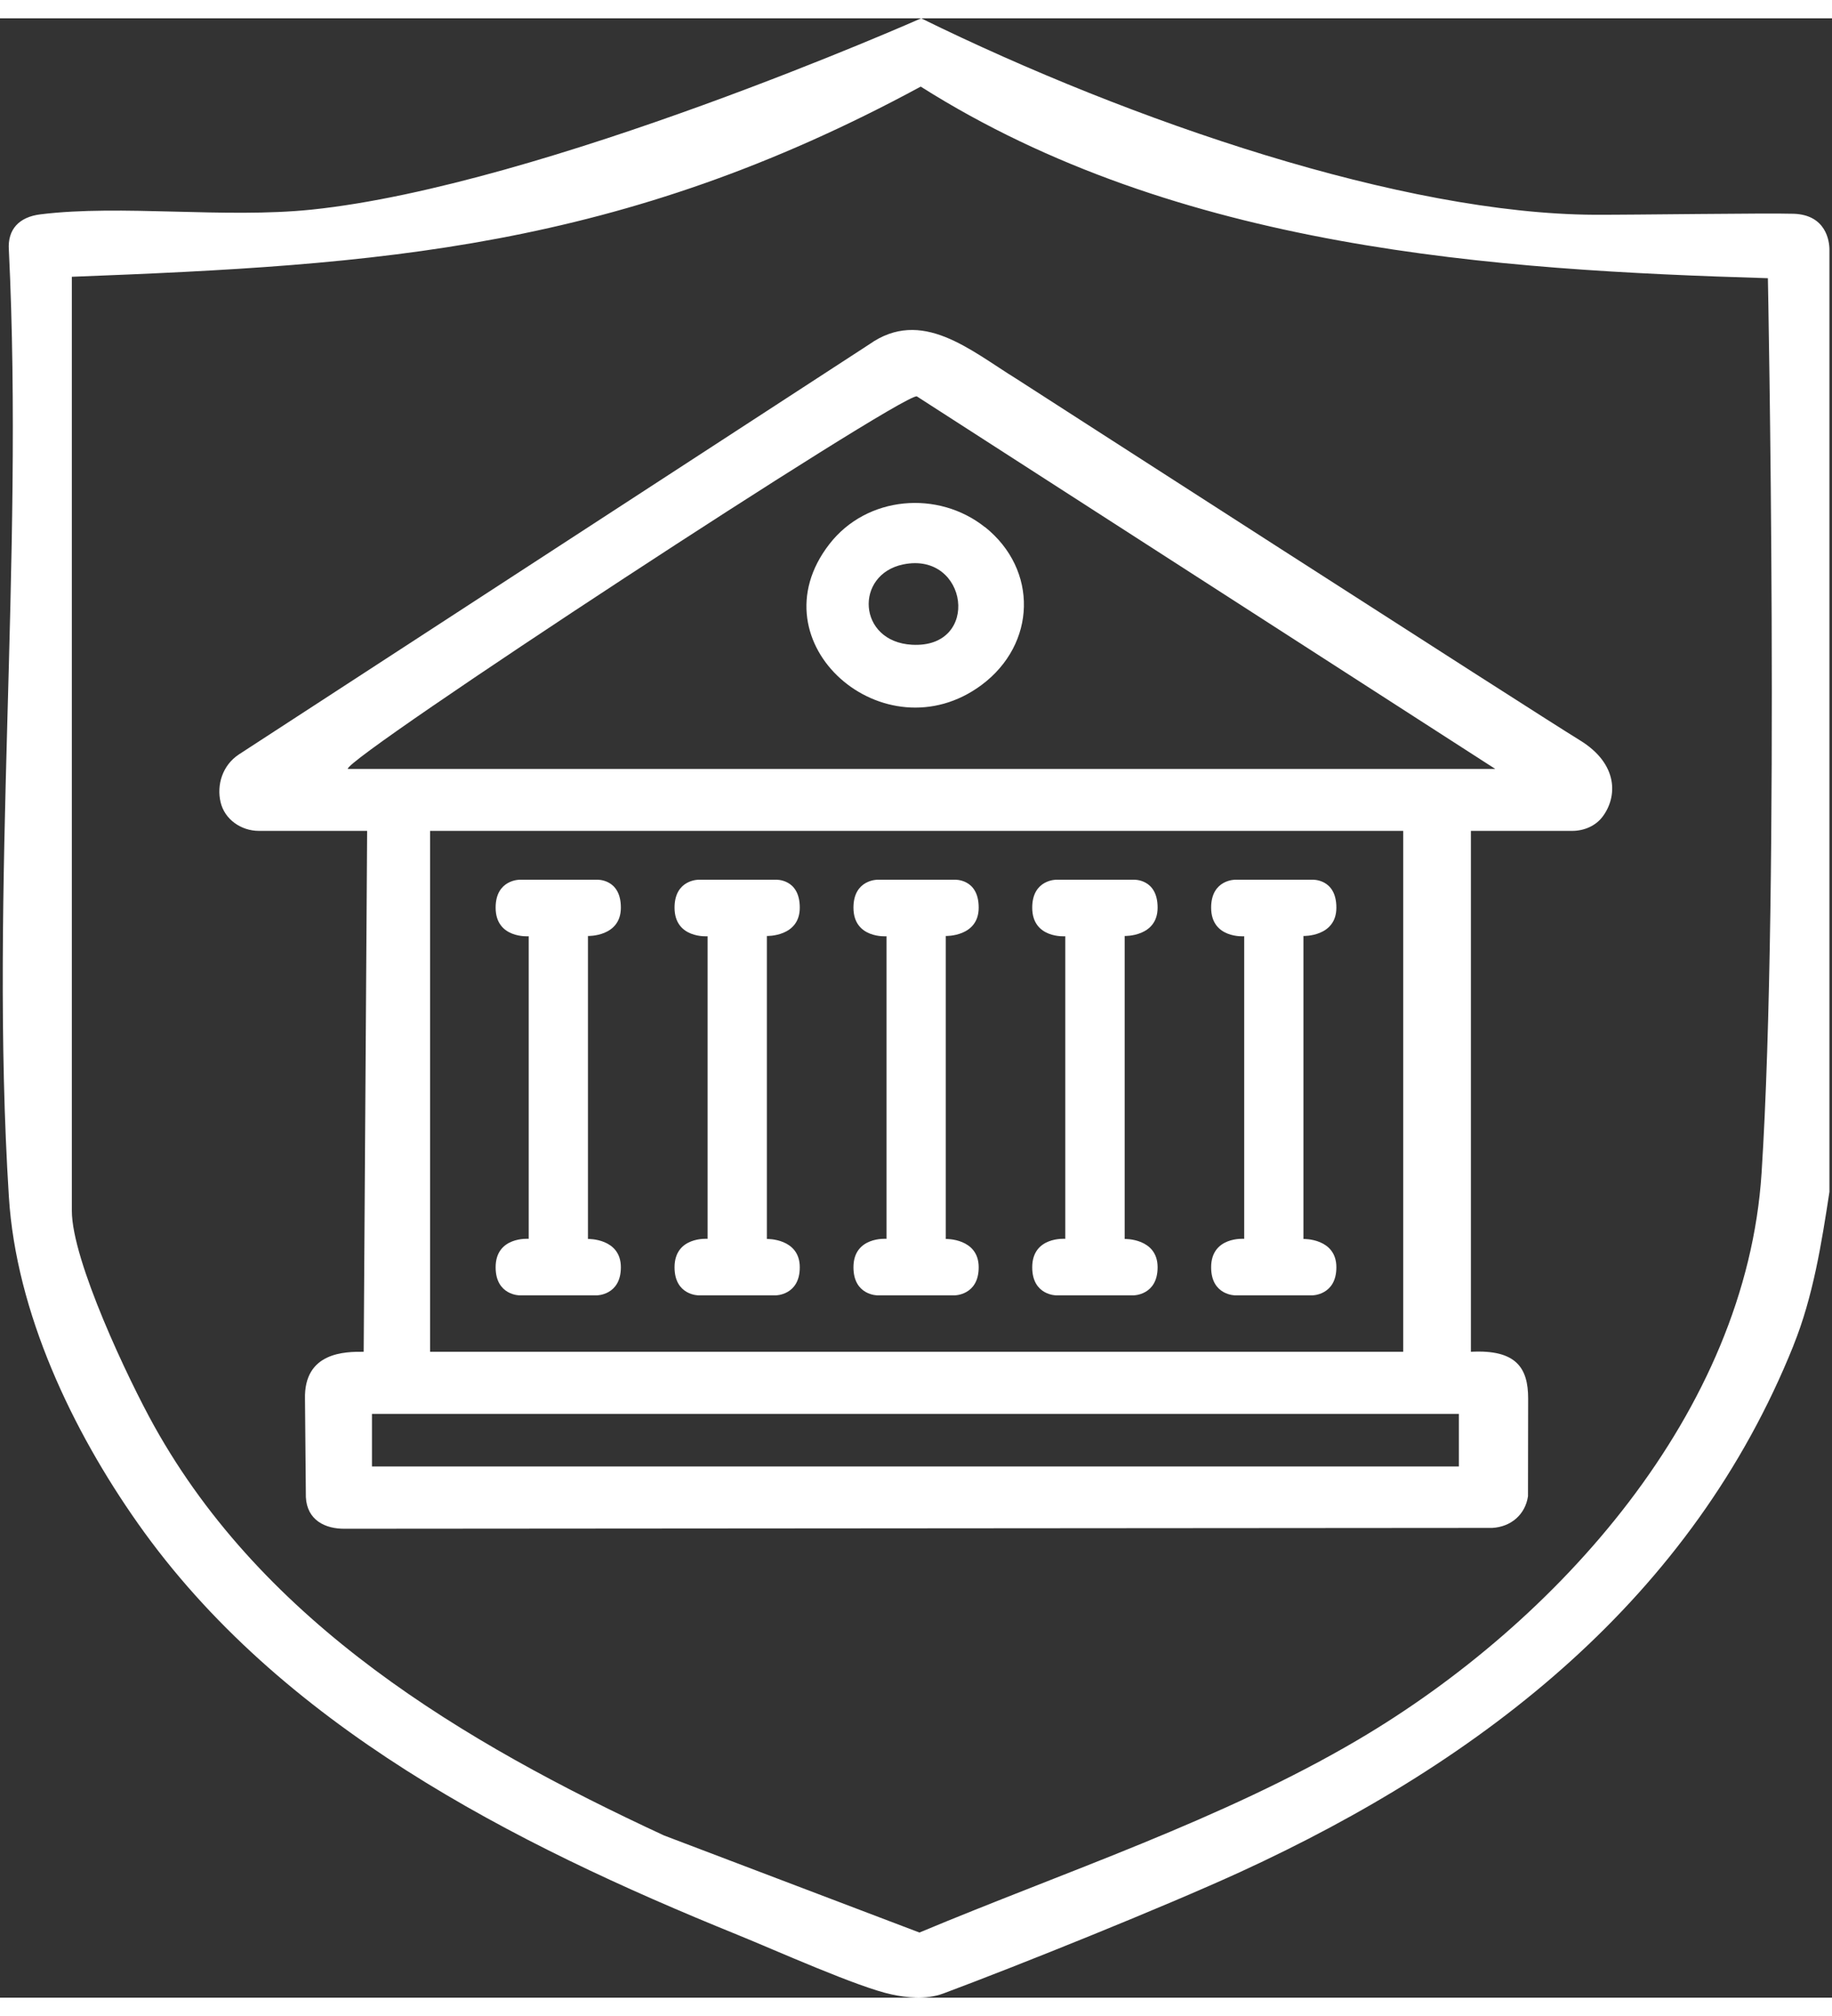
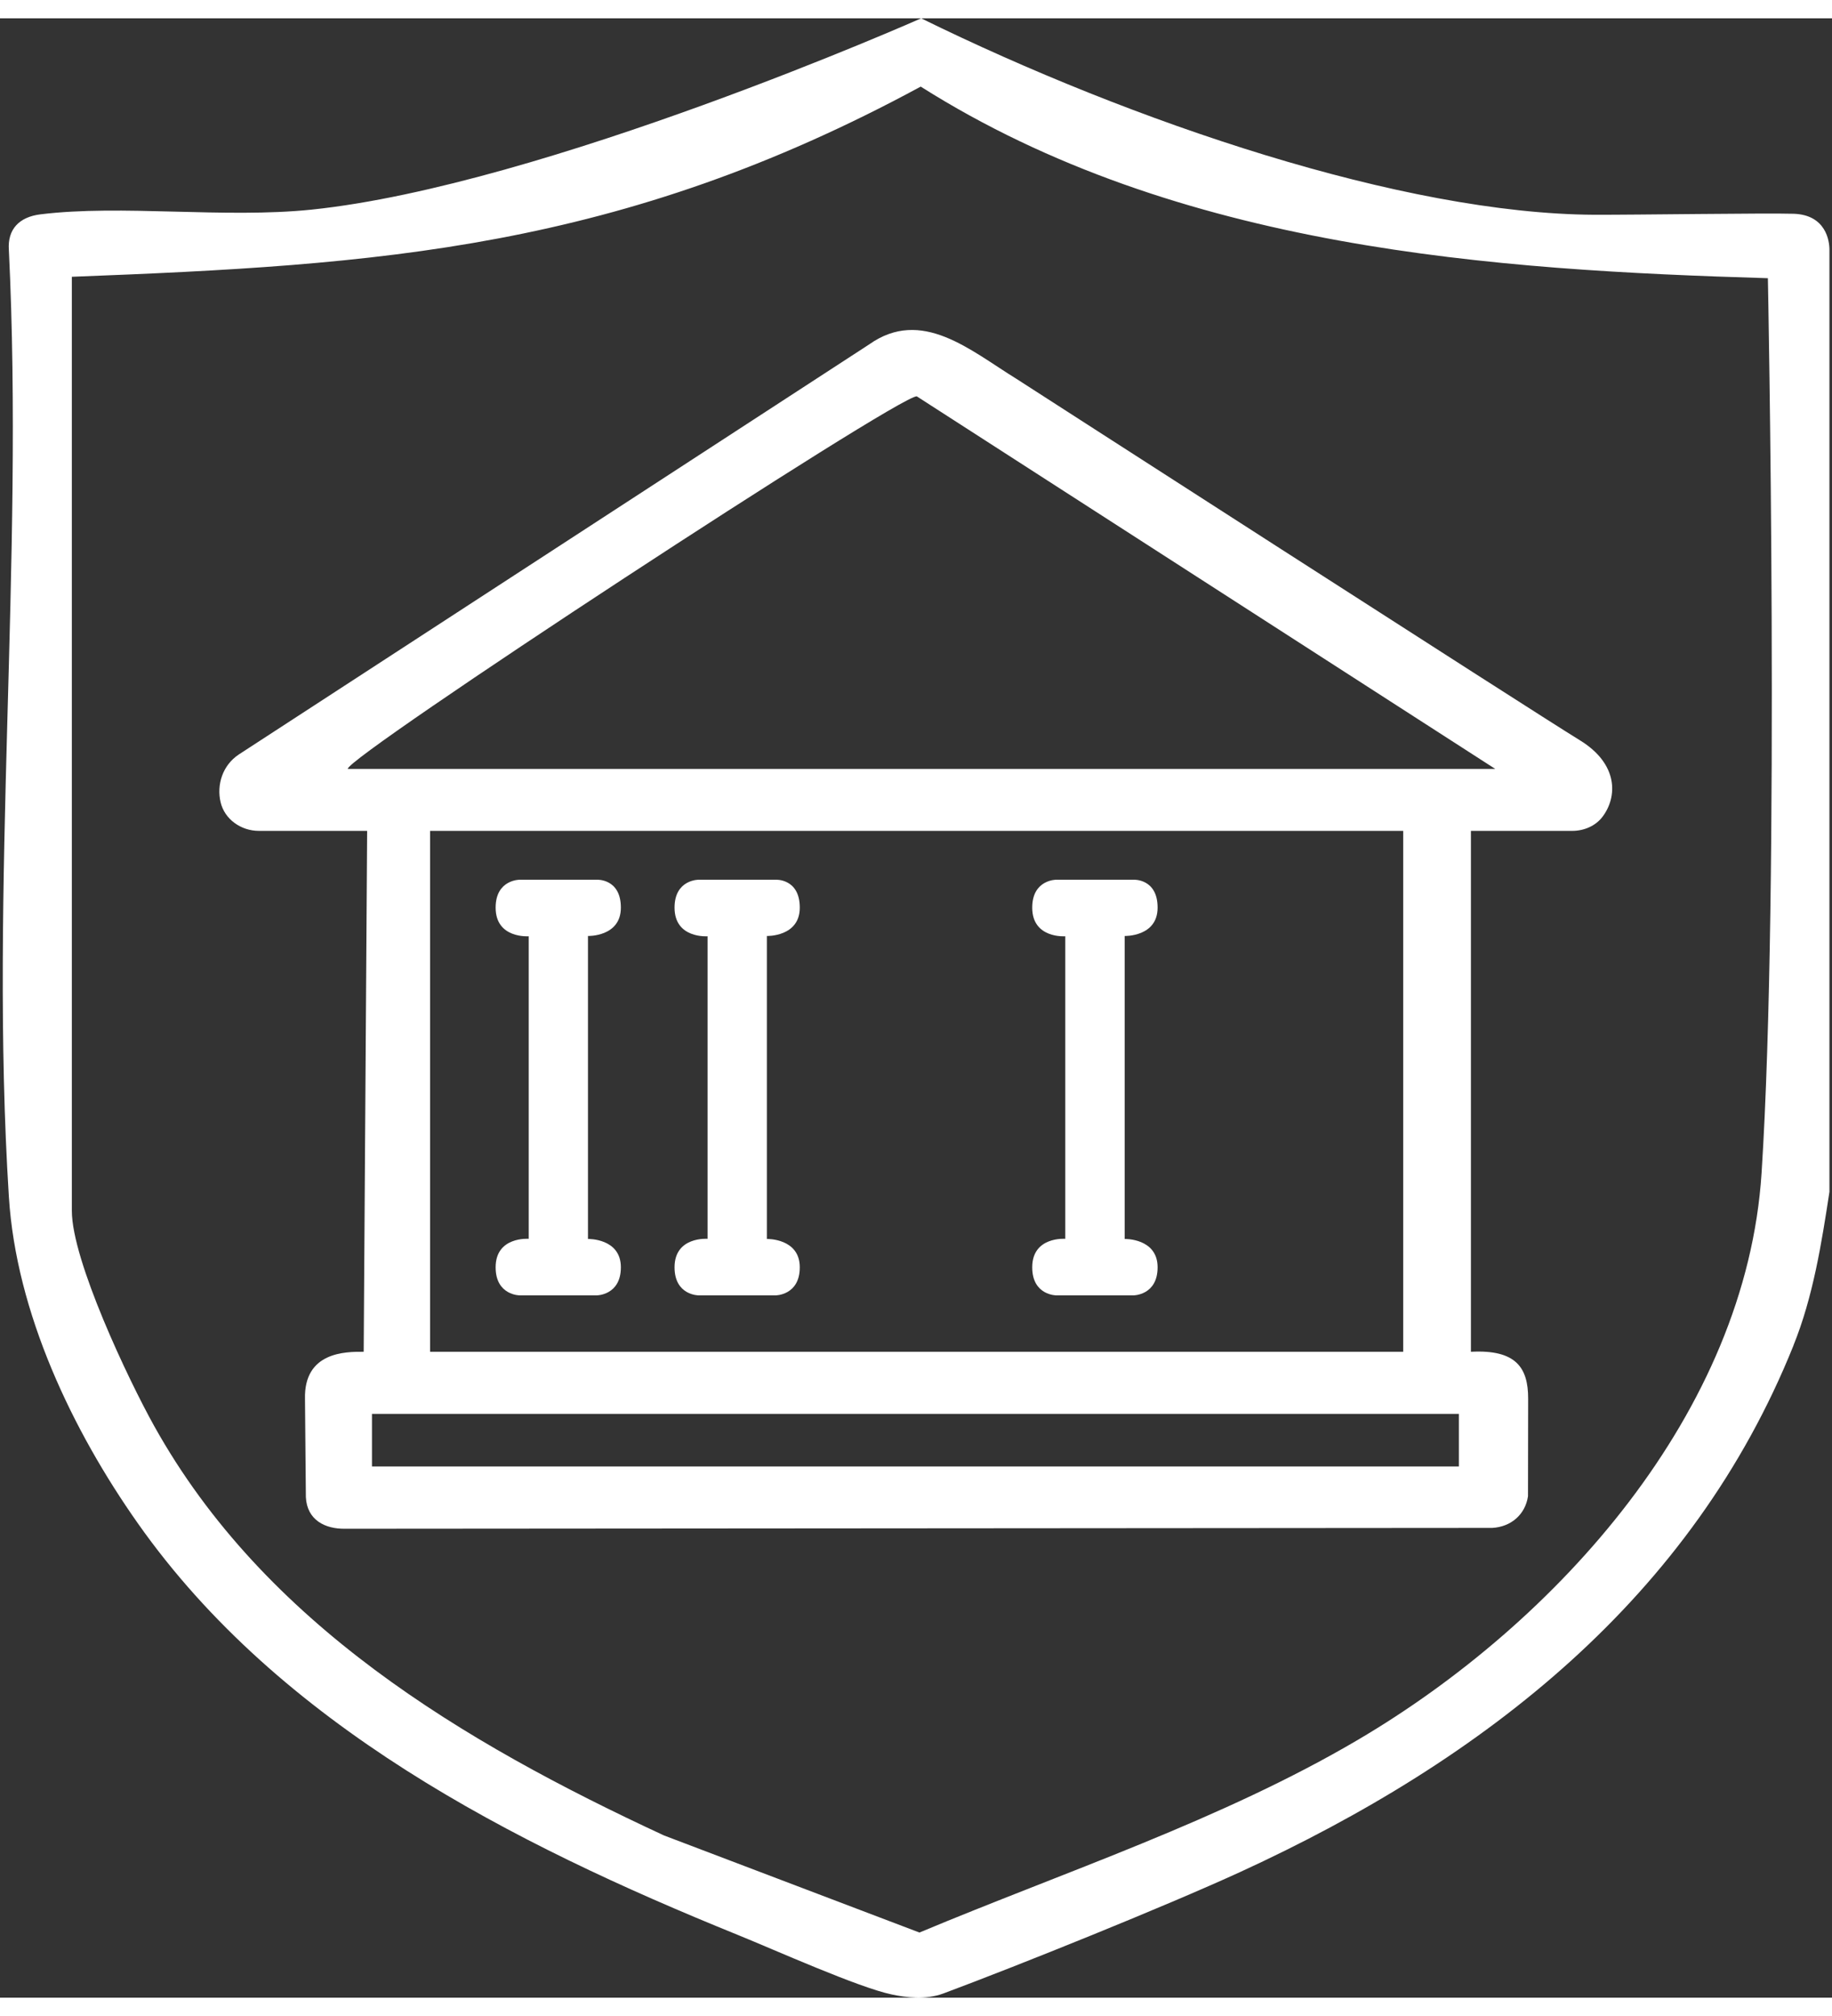
<svg xmlns="http://www.w3.org/2000/svg" width="50px" height="55px" viewBox="0 0 50 54" version="1.1">
  <rect x="0" y="0" width="50" height="54" fill="#333333" stroke="none" />
  <g id="surface1">
    <path style=" stroke:none;fill-rule:nonzero;fill:white;fill-opacity:1;" d="M 48.949 36.207 C 46.188 43.074 40.539 47.5 33.852 50.57 C 31.762 51.527 27.777 53.129 25.754 53.883 C 25.25 54.07 24.719 53.992 24.344 53.914 C 23.438 53.727 21.141 52.695 20.129 52.285 C 13.973 49.789 7.637 46.562 3.762 41.059 C 1.977 38.527 0.441 35.316 0.242 32.148 C -0.289 23.738 0.656 14.789 0.242 6.324 C 0.199 5.75 0.531 5.418 1.102 5.348 C 3.316 5.074 6.121 5.465 8.504 5.219 C 14.84 4.562 25.141 0 25.141 0 C 30.918 2.836 38.293 5.332 43.512 5.359 C 44.625 5.363 48.223 5.309 48.957 5.332 C 49.836 5.363 49.93 6.074 49.93 6.309 L 49.93 32.016 C 49.715 33.422 49.484 34.879 48.949 36.203 Z M 1.961 7.051 L 1.961 32.535 C 1.961 33.887 3.504 37.141 4.207 38.402 C 7.215 43.801 12.621 47.023 18.121 49.574 L 25.094 52.223 C 29.062 50.562 33.355 49.148 37.062 46.965 C 42.516 43.754 47.66 38.02 48.078 31.5 C 48.582 23.691 48.25 7.09 48.25 7.09 C 40.809 6.867 32.164 6.312 25.129 1.863 C 16.902 6.312 10.336 6.73 1.961 7.051 Z M 1.961 7.051 " />
    <path style=" stroke:none;fill-rule:nonzero;fill:white;fill-opacity:1;" d="M 40.145 22.168 L 40.145 36.379 C 41.387 36.312 41.707 36.824 41.707 37.652 L 41.703 40.32 C 41.629 40.82 41.238 41.156 40.727 41.184 L 9.418 41.207 C 8.875 41.215 8.379 40.973 8.348 40.344 L 8.324 37.672 C 8.289 36.379 9.43 36.375 9.926 36.379 L 10.02 22.168 L 7.066 22.168 C 6.578 22.168 6.129 21.852 6.02 21.383 C 5.91 20.914 6.07 20.379 6.52 20.082 L 23.719 8.898 C 25.156 7.879 26.48 9.059 27.742 9.836 C 27.742 9.836 41.855 18.922 43.117 19.695 C 44.184 20.348 44.141 21.25 43.738 21.781 C 43.547 22.035 43.23 22.168 42.91 22.168 Z M 40.809 20.477 L 25.02 10.312 C 24.504 10.297 9.418 20.172 9.492 20.477 Z M 38.297 22.168 L 11.738 22.168 L 11.738 36.379 L 38.297 36.379 Z M 10.152 38.074 L 10.152 39.508 L 39.816 39.508 L 39.816 38.074 Z M 10.152 38.074 " />
-     <path style=" stroke:none;fill-rule:nonzero;fill:white;fill-opacity:1;" d="M 26.883 13.879 C 28.34 15.043 28.289 17.07 26.789 18.188 C 24.148 20.148 20.547 17.043 22.633 14.348 C 23.66 13.02 25.609 12.867 26.883 13.883 Z M 24.652 14.898 C 23.316 15.172 23.402 17.008 24.891 17.09 C 26.781 17.195 26.426 14.535 24.652 14.898 Z M 24.652 14.898 " />
-     <path style=" stroke:none;fill-rule:nonzero;fill:white;fill-opacity:1;" d="M 35.574 33.301 L 35.574 29.168 C 35.574 29.168 35.574 25.109 35.574 25.109 L 35.574 25.035 C 35.574 25.035 36.473 25.062 36.473 24.262 C 36.473 23.461 35.812 23.5 35.812 23.5 L 33.715 23.5 C 33.715 23.5 33.055 23.492 33.055 24.262 C 33.055 25.113 33.957 25.043 33.957 25.043 L 33.957 29.168 C 33.957 29.168 33.957 33.297 33.957 33.297 C 33.957 33.297 33.055 33.227 33.055 34.074 C 33.055 34.844 33.715 34.84 33.715 34.84 L 35.812 34.84 C 35.812 34.84 36.473 34.84 36.473 34.074 C 36.473 33.277 35.574 33.301 35.574 33.301 Z M 35.574 33.301 " />
    <path style=" stroke:none;fill-rule:nonzero;fill:white;fill-opacity:1;" d="M 30.695 33.301 L 30.695 29.168 C 30.695 29.168 30.695 25.109 30.695 25.109 L 30.695 25.035 C 30.695 25.035 31.594 25.062 31.594 24.262 C 31.594 23.461 30.934 23.5 30.934 23.5 L 28.832 23.5 C 28.832 23.5 28.172 23.492 28.172 24.262 C 28.172 25.113 29.074 25.043 29.074 25.043 L 29.074 29.168 C 29.074 29.168 29.074 33.297 29.074 33.297 C 29.074 33.297 28.172 33.227 28.172 34.074 C 28.172 34.844 28.832 34.84 28.832 34.84 L 30.934 34.84 C 30.934 34.84 31.594 34.84 31.594 34.074 C 31.594 33.277 30.695 33.301 30.695 33.301 Z M 30.695 33.301 " />
-     <path style=" stroke:none;fill-rule:nonzero;fill:white;fill-opacity:1;" d="M 25.812 33.301 L 25.812 29.168 C 25.812 29.168 25.812 25.109 25.812 25.109 L 25.812 25.035 C 25.812 25.035 26.711 25.062 26.711 24.262 C 26.711 23.461 26.051 23.5 26.051 23.5 L 23.953 23.5 C 23.953 23.5 23.293 23.492 23.293 24.262 C 23.293 25.113 24.195 25.043 24.195 25.043 L 24.195 29.168 C 24.195 29.168 24.195 33.297 24.195 33.297 C 24.195 33.297 23.293 33.227 23.293 34.074 C 23.293 34.844 23.953 34.84 23.953 34.84 L 26.051 34.84 C 26.051 34.84 26.711 34.84 26.711 34.074 C 26.711 33.277 25.812 33.301 25.812 33.301 Z M 25.812 33.301 " />
    <path style=" stroke:none;fill-rule:nonzero;fill:white;fill-opacity:1;" d="M 20.93 33.301 L 20.93 29.168 C 20.93 29.168 20.93 25.109 20.93 25.109 L 20.93 25.035 C 20.93 25.035 21.828 25.062 21.828 24.262 C 21.828 23.461 21.168 23.5 21.168 23.5 L 19.07 23.5 C 19.07 23.5 18.41 23.492 18.41 24.262 C 18.41 25.113 19.312 25.043 19.312 25.043 L 19.312 29.168 C 19.312 29.168 19.312 33.297 19.312 33.297 C 19.312 33.297 18.41 33.227 18.41 34.074 C 18.41 34.844 19.07 34.84 19.07 34.84 L 21.168 34.84 C 21.168 34.84 21.828 34.84 21.828 34.074 C 21.828 33.277 20.93 33.301 20.93 33.301 Z M 20.93 33.301 " />
-     <path style=" stroke:none;fill-rule:nonzero;fill:white;fill-opacity:1;" d="M 16.047 33.301 L 16.047 29.168 C 16.047 29.168 16.047 25.109 16.047 25.109 L 16.047 25.035 C 16.047 25.035 16.945 25.062 16.945 24.262 C 16.945 23.461 16.285 23.5 16.285 23.5 L 14.188 23.5 C 14.188 23.5 13.527 23.492 13.527 24.262 C 13.527 25.113 14.43 25.043 14.43 25.043 L 14.43 29.168 C 14.43 29.168 14.43 33.297 14.43 33.297 C 14.43 33.297 13.527 33.227 13.527 34.074 C 13.527 34.844 14.188 34.84 14.188 34.84 L 16.285 34.84 C 16.285 34.84 16.945 34.84 16.945 34.074 C 16.945 33.277 16.047 33.301 16.047 33.301 Z M 16.047 33.301 " />
+     <path style=" stroke:none;fill-rule:nonzero;fill:white;fill-opacity:1;" d="M 16.047 33.301 L 16.047 29.168 L 16.047 25.035 C 16.047 25.035 16.945 25.062 16.945 24.262 C 16.945 23.461 16.285 23.5 16.285 23.5 L 14.188 23.5 C 14.188 23.5 13.527 23.492 13.527 24.262 C 13.527 25.113 14.43 25.043 14.43 25.043 L 14.43 29.168 C 14.43 29.168 14.43 33.297 14.43 33.297 C 14.43 33.297 13.527 33.227 13.527 34.074 C 13.527 34.844 14.188 34.84 14.188 34.84 L 16.285 34.84 C 16.285 34.84 16.945 34.84 16.945 34.074 C 16.945 33.277 16.047 33.301 16.047 33.301 Z M 16.047 33.301 " />
  </g>
</svg>